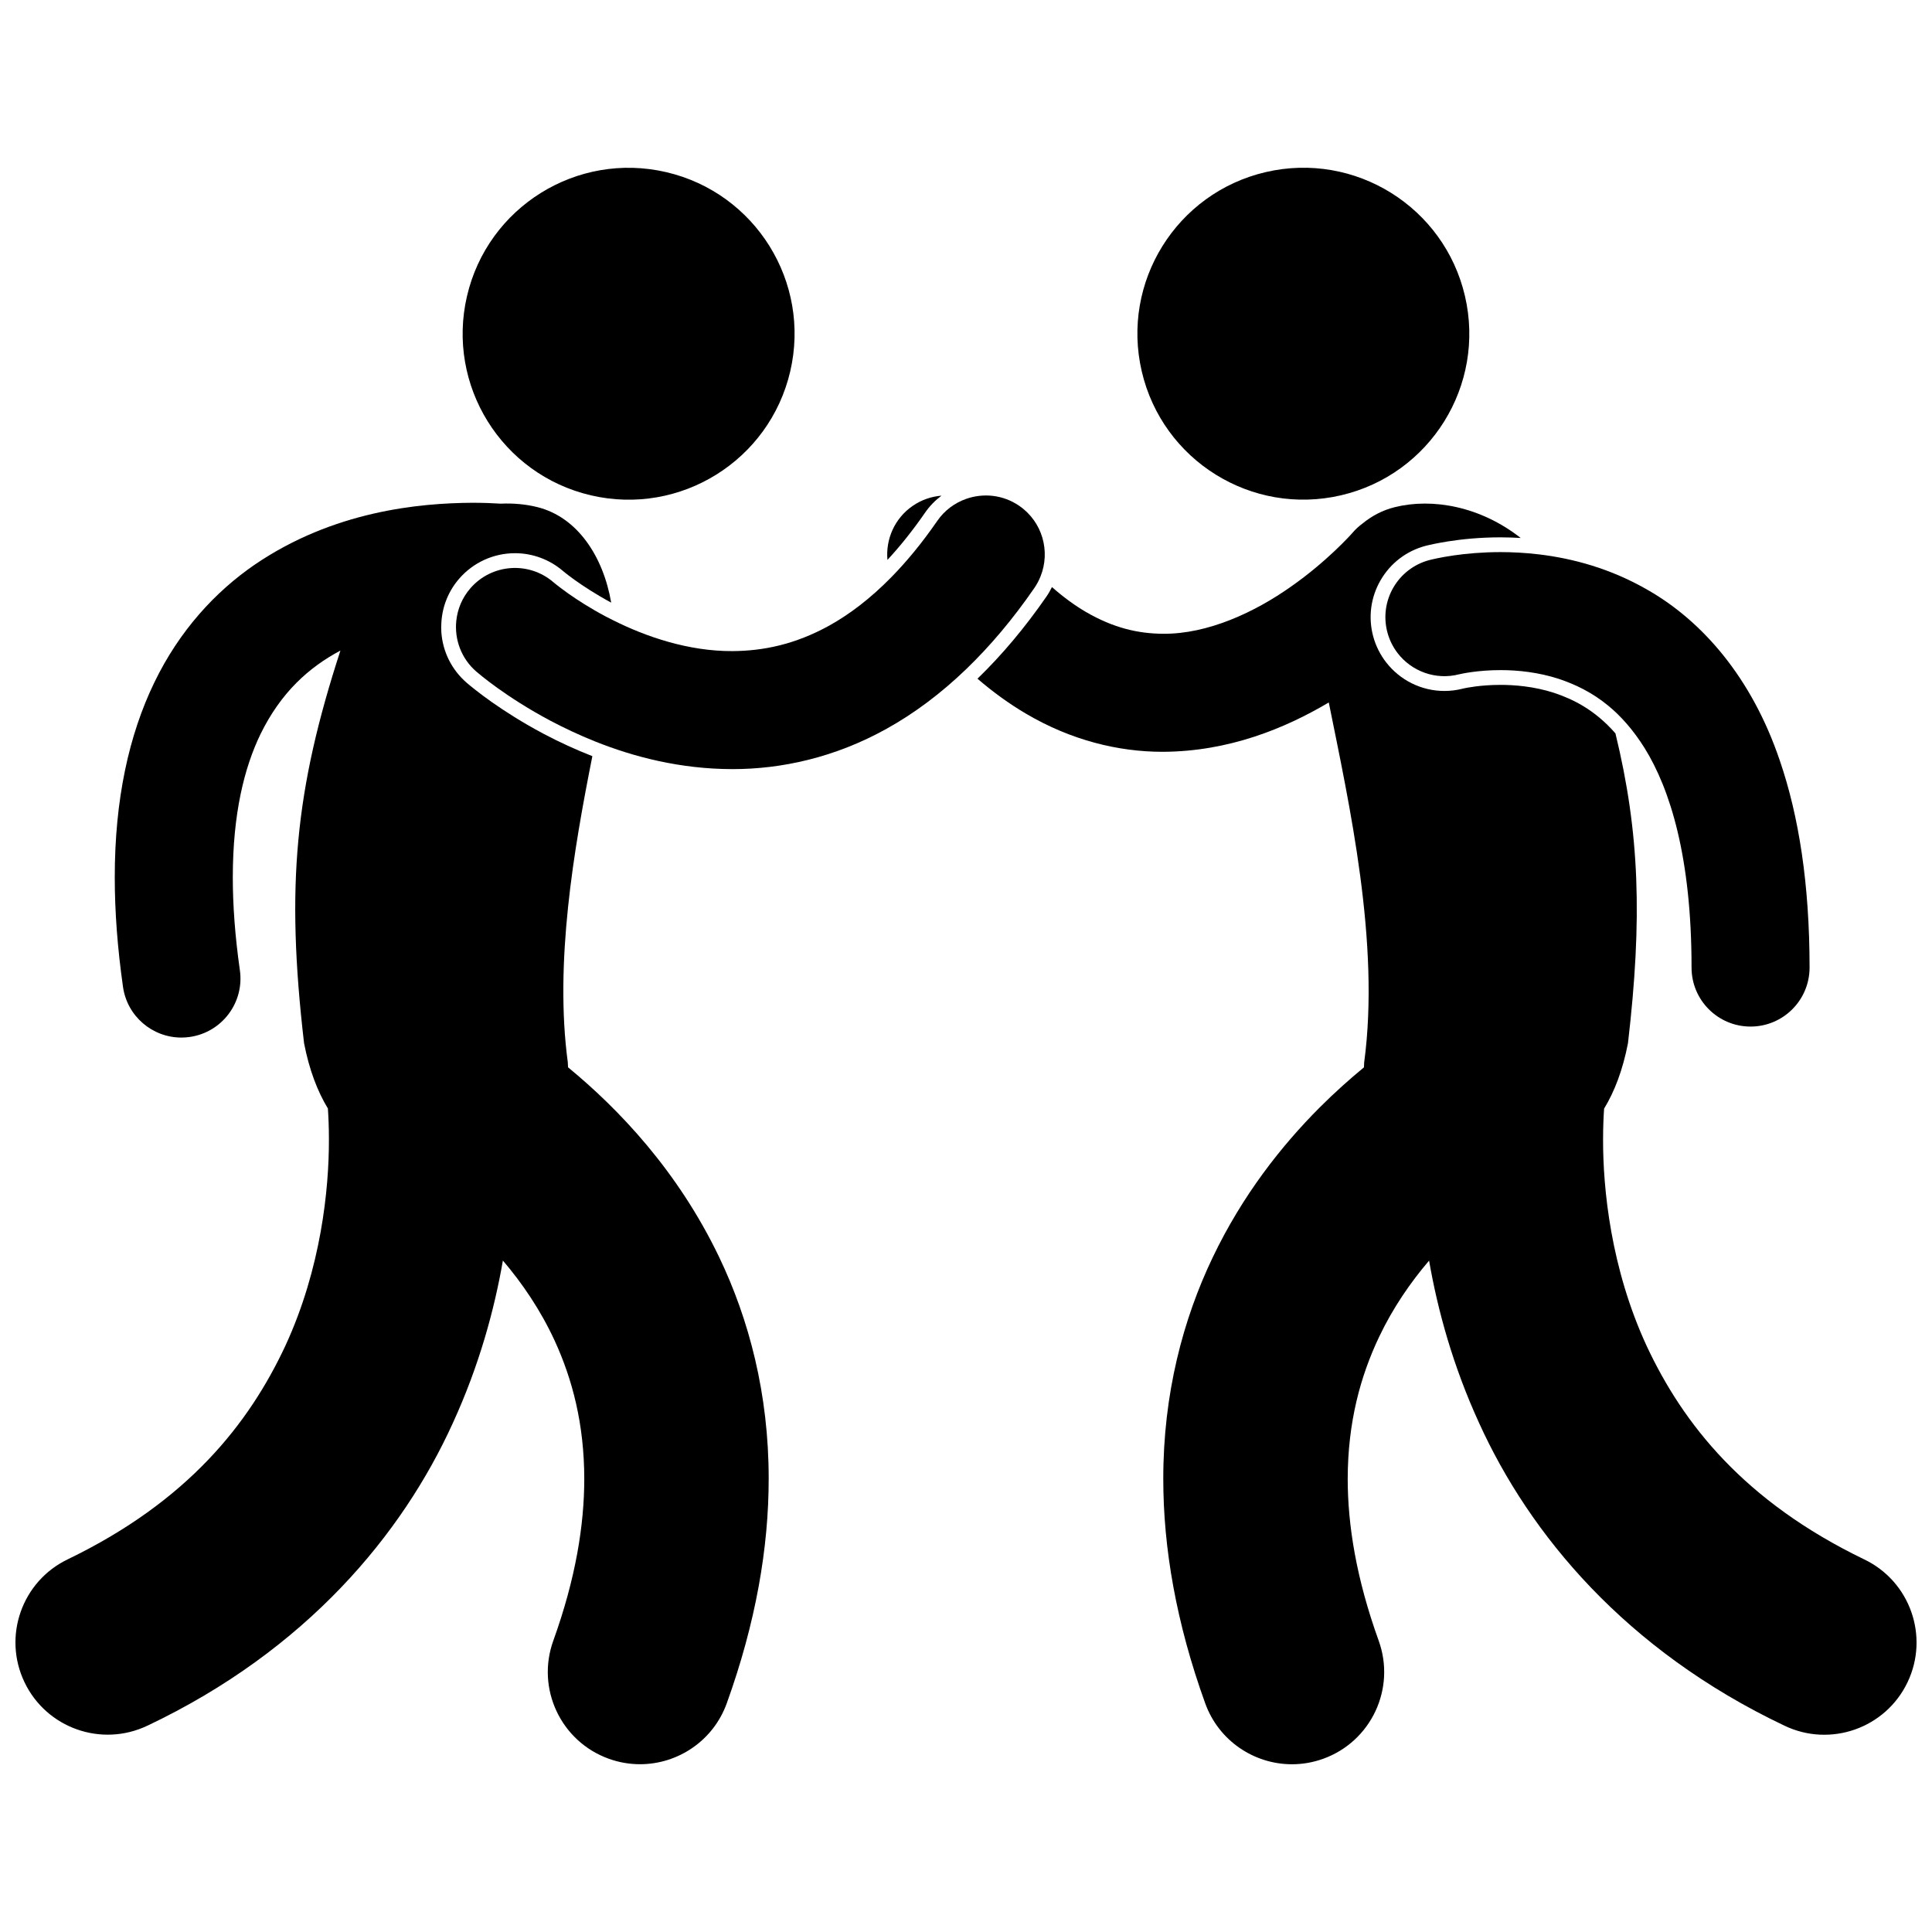
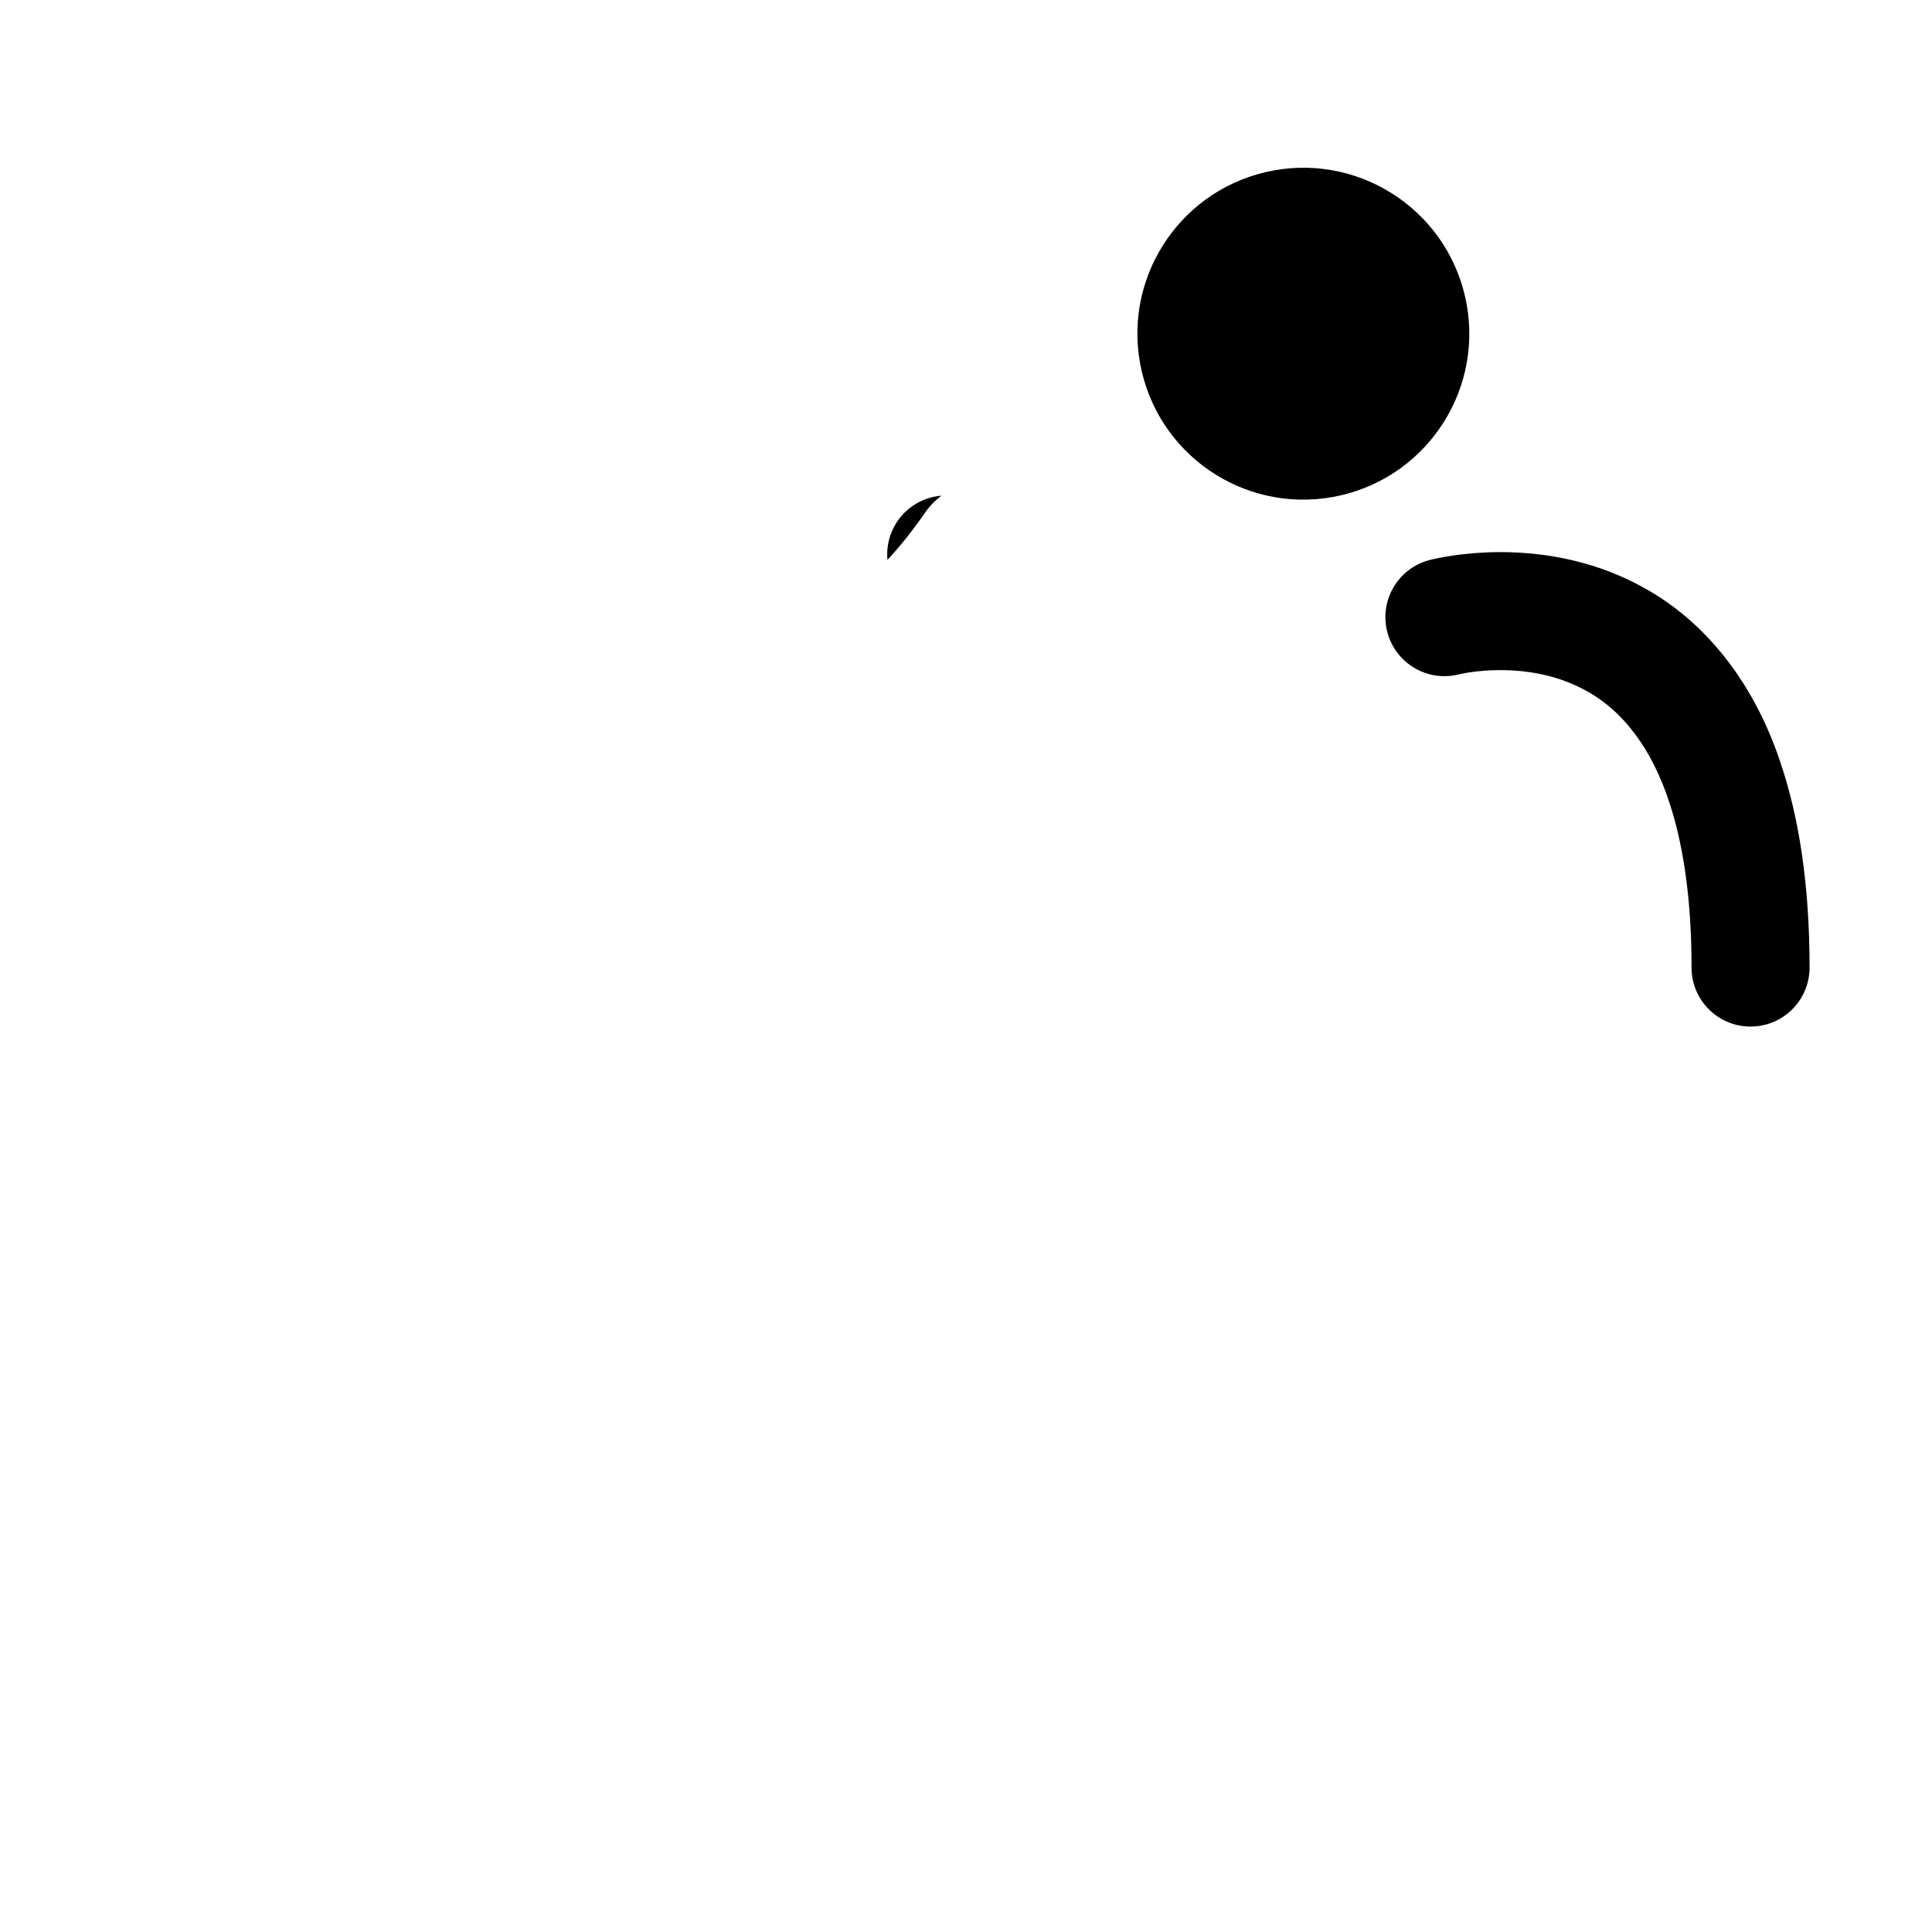
<svg xmlns="http://www.w3.org/2000/svg" width="800px" height="800px" version="1.1" viewBox="144 144 512 512">
  <defs>
    <clipPath id="b">
-       <path d="m403 277h248.9v335h-248.9z" />
-     </clipPath>
+       </clipPath>
    <clipPath id="a">
      <path d="m148.09 277h199.91v335h-199.91z" />
    </clipPath>
  </defs>
  <path d="m393.5 275.36c-2.652 0.211-5.285 1.086-7.633 2.707-4.82 3.324-7.184 8.871-6.684 14.312 3.426-3.695 6.762-7.875 9.988-12.543 1.203-1.75 2.68-3.234 4.328-4.477z" />
  <g clip-path="url(#b)">
-     <path d="m403.04 323.86c4.18 3.594 8.449 6.68 12.816 9.246 11.977 7.082 24.555 10.129 36.211 10.129h0.168c17.344-0.09 32.18-6.121 43.906-13.074 5.441 27.02 13.633 63.691 9.383 95.359-0.027 0.461-0.043 0.895-0.066 1.34-3.789 3.121-7.731 6.641-11.711 10.613-10.137 10.152-20.477 23.258-28.352 39.719-7.875 16.422-13.137 36.25-13.113 58.727-0.012 18.266 3.426 38.188 11.113 59.48 3.59 9.953 12.984 16.148 22.988 16.148 2.754 0 5.551-0.469 8.289-1.457 12.695-4.578 19.273-18.578 14.699-31.277-5.977-16.578-8.207-30.715-8.215-42.898 0.027-14.977 3.344-27.148 8.336-37.656 3.629-7.629 8.266-14.371 13.23-20.184 2.281 13.156 6.312 27.887 13.258 43.043 13.383 29.445 38.742 60.176 80.938 80.211 12.168 5.824 26.766 0.676 32.59-11.496 5.824-12.176 0.68-26.766-11.492-32.59h-0.004c-31.789-15.363-47.965-35.883-57.625-56.543-9.527-20.613-11.586-41.691-11.555-54.738 0-3.316 0.125-6.07 0.273-8.168 2.754-4.519 4.938-10.191 6.324-17.324 3.844-33.016 3.098-55.777-3.32-82.117-5.648-6.465-11.52-9.148-16.277-10.746-5.371-1.742-10.648-2.109-14.125-2.109h-0.039c-5.336 0-9.184 0.805-9.863 0.957-0.098 0.031-0.195 0.055-0.297 0.074-1.547 0.391-3.137 0.582-4.723 0.582-6.16 0-11.793-2.902-15.418-7.551-1.582-2.027-2.785-4.391-3.477-6.992-1.336-5.047-0.629-10.316 1.996-14.832s6.848-7.738 11.895-9.078c1.199-0.305 3.293-0.766 6.043-1.195 3.555-0.559 8.242-1.059 13.824-1.062 1.805 0.004 3.586 0.062 5.352 0.164-10.691-8.383-23.395-10.652-33.402-8.156-3.215 0.801-6.074 2.316-8.57 4.371-0.93 0.688-1.801 1.477-2.582 2.394h0.004c-0.473 0.551-6.856 7.656-16.277 14.25-9.609 6.809-22.066 12.629-33.926 12.531-6.555-0.035-13.137-1.504-20.52-5.809-2.863-1.684-5.859-3.84-8.949-6.57-0.418 0.844-0.875 1.668-1.422 2.465-5.727 8.285-11.848 15.555-18.316 21.82z" />
-   </g>
-   <path d="m320.56 189.62c23.656 5.508 38.367 29.148 32.859 52.801-5.512 23.652-29.148 38.359-52.805 32.852-23.652-5.508-38.363-29.148-32.855-52.801 5.508-23.652 29.148-38.359 52.801-32.852" />
+     </g>
  <g clip-path="url(#a)">
-     <path d="m183.08 601.32c42.195-20.035 67.555-50.762 80.934-80.211 6.945-15.16 10.973-29.891 13.258-43.047 5.172 6.062 9.969 13.121 13.695 21.176 4.731 10.285 7.852 22.156 7.871 36.668-0.004 12.18-2.242 26.324-8.211 42.902-4.582 12.699 2.004 26.703 14.703 31.277 2.734 0.984 5.531 1.453 8.281 1.453 10.012 0 19.402-6.195 22.992-16.156 7.676-21.293 11.113-41.207 11.105-59.477 0.027-22.477-5.234-42.301-13.109-58.723-10.988-22.922-26.605-39.258-40.062-50.336-0.023-0.445-0.039-0.875-0.066-1.332-3.543-26.398 1.562-56.258 6.512-81.121-4.34-1.699-8.672-3.676-12.992-5.961-11.254-5.992-18.395-11.844-20.32-13.496-3.973-3.449-6.344-8.207-6.711-13.418-0.062-0.875-0.047-1.742 0.012-2.606 0.262-4.266 1.891-8.305 4.738-11.582 3.711-4.269 9.094-6.727 14.762-6.727 4.684 0 9.215 1.688 12.758 4.746l0.559 0.453c0.523 0.41 1.344 1.055 2.434 1.836 0.035 0.023 0.062 0.047 0.098 0.07 2.102 1.5 5.473 3.746 9.652 5.992-2.109-12.242-8.938-22.66-19.574-25.312-3.031-0.758-6.312-1.066-9.707-0.914-2.098-0.133-4.613-0.234-7.477-0.234-14.055 0.074-36.836 2.164-57.715 16.402-10.367 7.109-19.969 17.453-26.633 31.293-6.691 13.836-10.461 30.918-10.453 51.562 0 8.953 0.699 18.605 2.184 29.035 1.109 7.805 7.805 13.434 15.465 13.434 0.734 0 1.477-0.051 2.227-0.16 8.551-1.219 14.496-9.133 13.281-17.688-1.301-9.117-1.875-17.305-1.875-24.621 0.008-16.91 3.047-29.062 7.34-37.949 5.418-11.043 12.777-17.66 21.18-22.141-12.012 36.926-14.492 62.297-9.637 104.04 1.387 7.129 3.57 12.793 6.316 17.312 0.145 2.102 0.273 4.859 0.273 8.18 0.031 13.047-2.027 34.129-11.555 54.738-9.66 20.66-25.828 41.18-57.621 56.539-12.176 5.824-17.324 20.414-11.496 32.594 5.824 12.176 20.41 17.324 32.594 11.5z" />
-   </g>
-   <path d="m294.05 300.89c-1.207-0.867-2.113-1.57-2.684-2.019-0.285-0.227-0.484-0.391-0.59-0.48-0.051-0.047-0.086-0.07-0.094-0.082h-0.004c-6.516-5.621-16.363-4.922-22.016 1.586-2.219 2.551-3.449 5.613-3.75 8.742-0.469 4.863 1.328 9.871 5.297 13.32 0.625 0.535 7.781 6.723 19.613 13.02 3.555 1.879 7.555 3.785 11.934 5.535 10.184 4.066 22.465 7.281 36.246 7.312h0.16c12.895 0 27.051-3.035 40.816-10.707 7.242-4.019 14.332-9.285 21.168-15.879 6.227-6.004 12.246-13.109 17.977-21.422 0.672-0.977 1.207-2 1.629-3.055 2.672-6.633 0.512-14.461-5.621-18.695-4.301-2.969-9.562-3.469-14.137-1.84-2.984 1.062-5.68 3.023-7.617 5.832-4.062 5.883-8.109 10.762-12.094 14.836-5.668 5.793-11.211 9.941-16.504 12.887-9.039 4.992-17.512 6.742-25.777 6.769-11.562 0.039-22.777-3.797-31.449-8.145-0.691-0.348-1.398-0.688-2.051-1.039-4.066-2.16-7.418-4.332-9.809-6.008-0.219-0.164-0.441-0.324-0.645-0.469z" />
+     </g>
  <path d="m532.23 222.46c5.508 23.652-9.199 47.293-32.855 52.801-23.652 5.508-47.293-9.199-52.801-32.852-5.508-23.652 9.199-47.289 32.855-52.801 23.652-5.508 47.293 9.199 52.801 32.852" />
  <path d="m522.78 292.43c-8.352 2.219-13.324 10.777-11.113 19.129 0.547 2.055 1.48 3.906 2.695 5.496 3.711 4.848 10.086 7.262 16.352 5.633h0.004-0.004l0.004 0.004c0.41-0.105 4.887-1.113 10.934-1.105 4.602-0.008 10.059 0.574 15.422 2.312 4.492 1.508 8.91 3.644 13.121 7.113 3.363 2.766 6.594 6.379 9.633 11.219 6.777 10.918 12.453 28.969 12.449 58.184 0 8.637 7 15.637 15.641 15.637 8.637 0 15.637-7.004 15.637-15.637-0.004-22.117-2.832-40.125-7.906-54.91-7.508-22.164-20.684-36.961-34.871-45.098-10.027-5.816-20.137-8.441-28.957-9.492-3.637-0.434-7.062-0.602-10.164-0.605-4.906 0.008-9.074 0.406-12.254 0.859-3.762 0.531-6.129 1.141-6.621 1.262z" />
</svg>